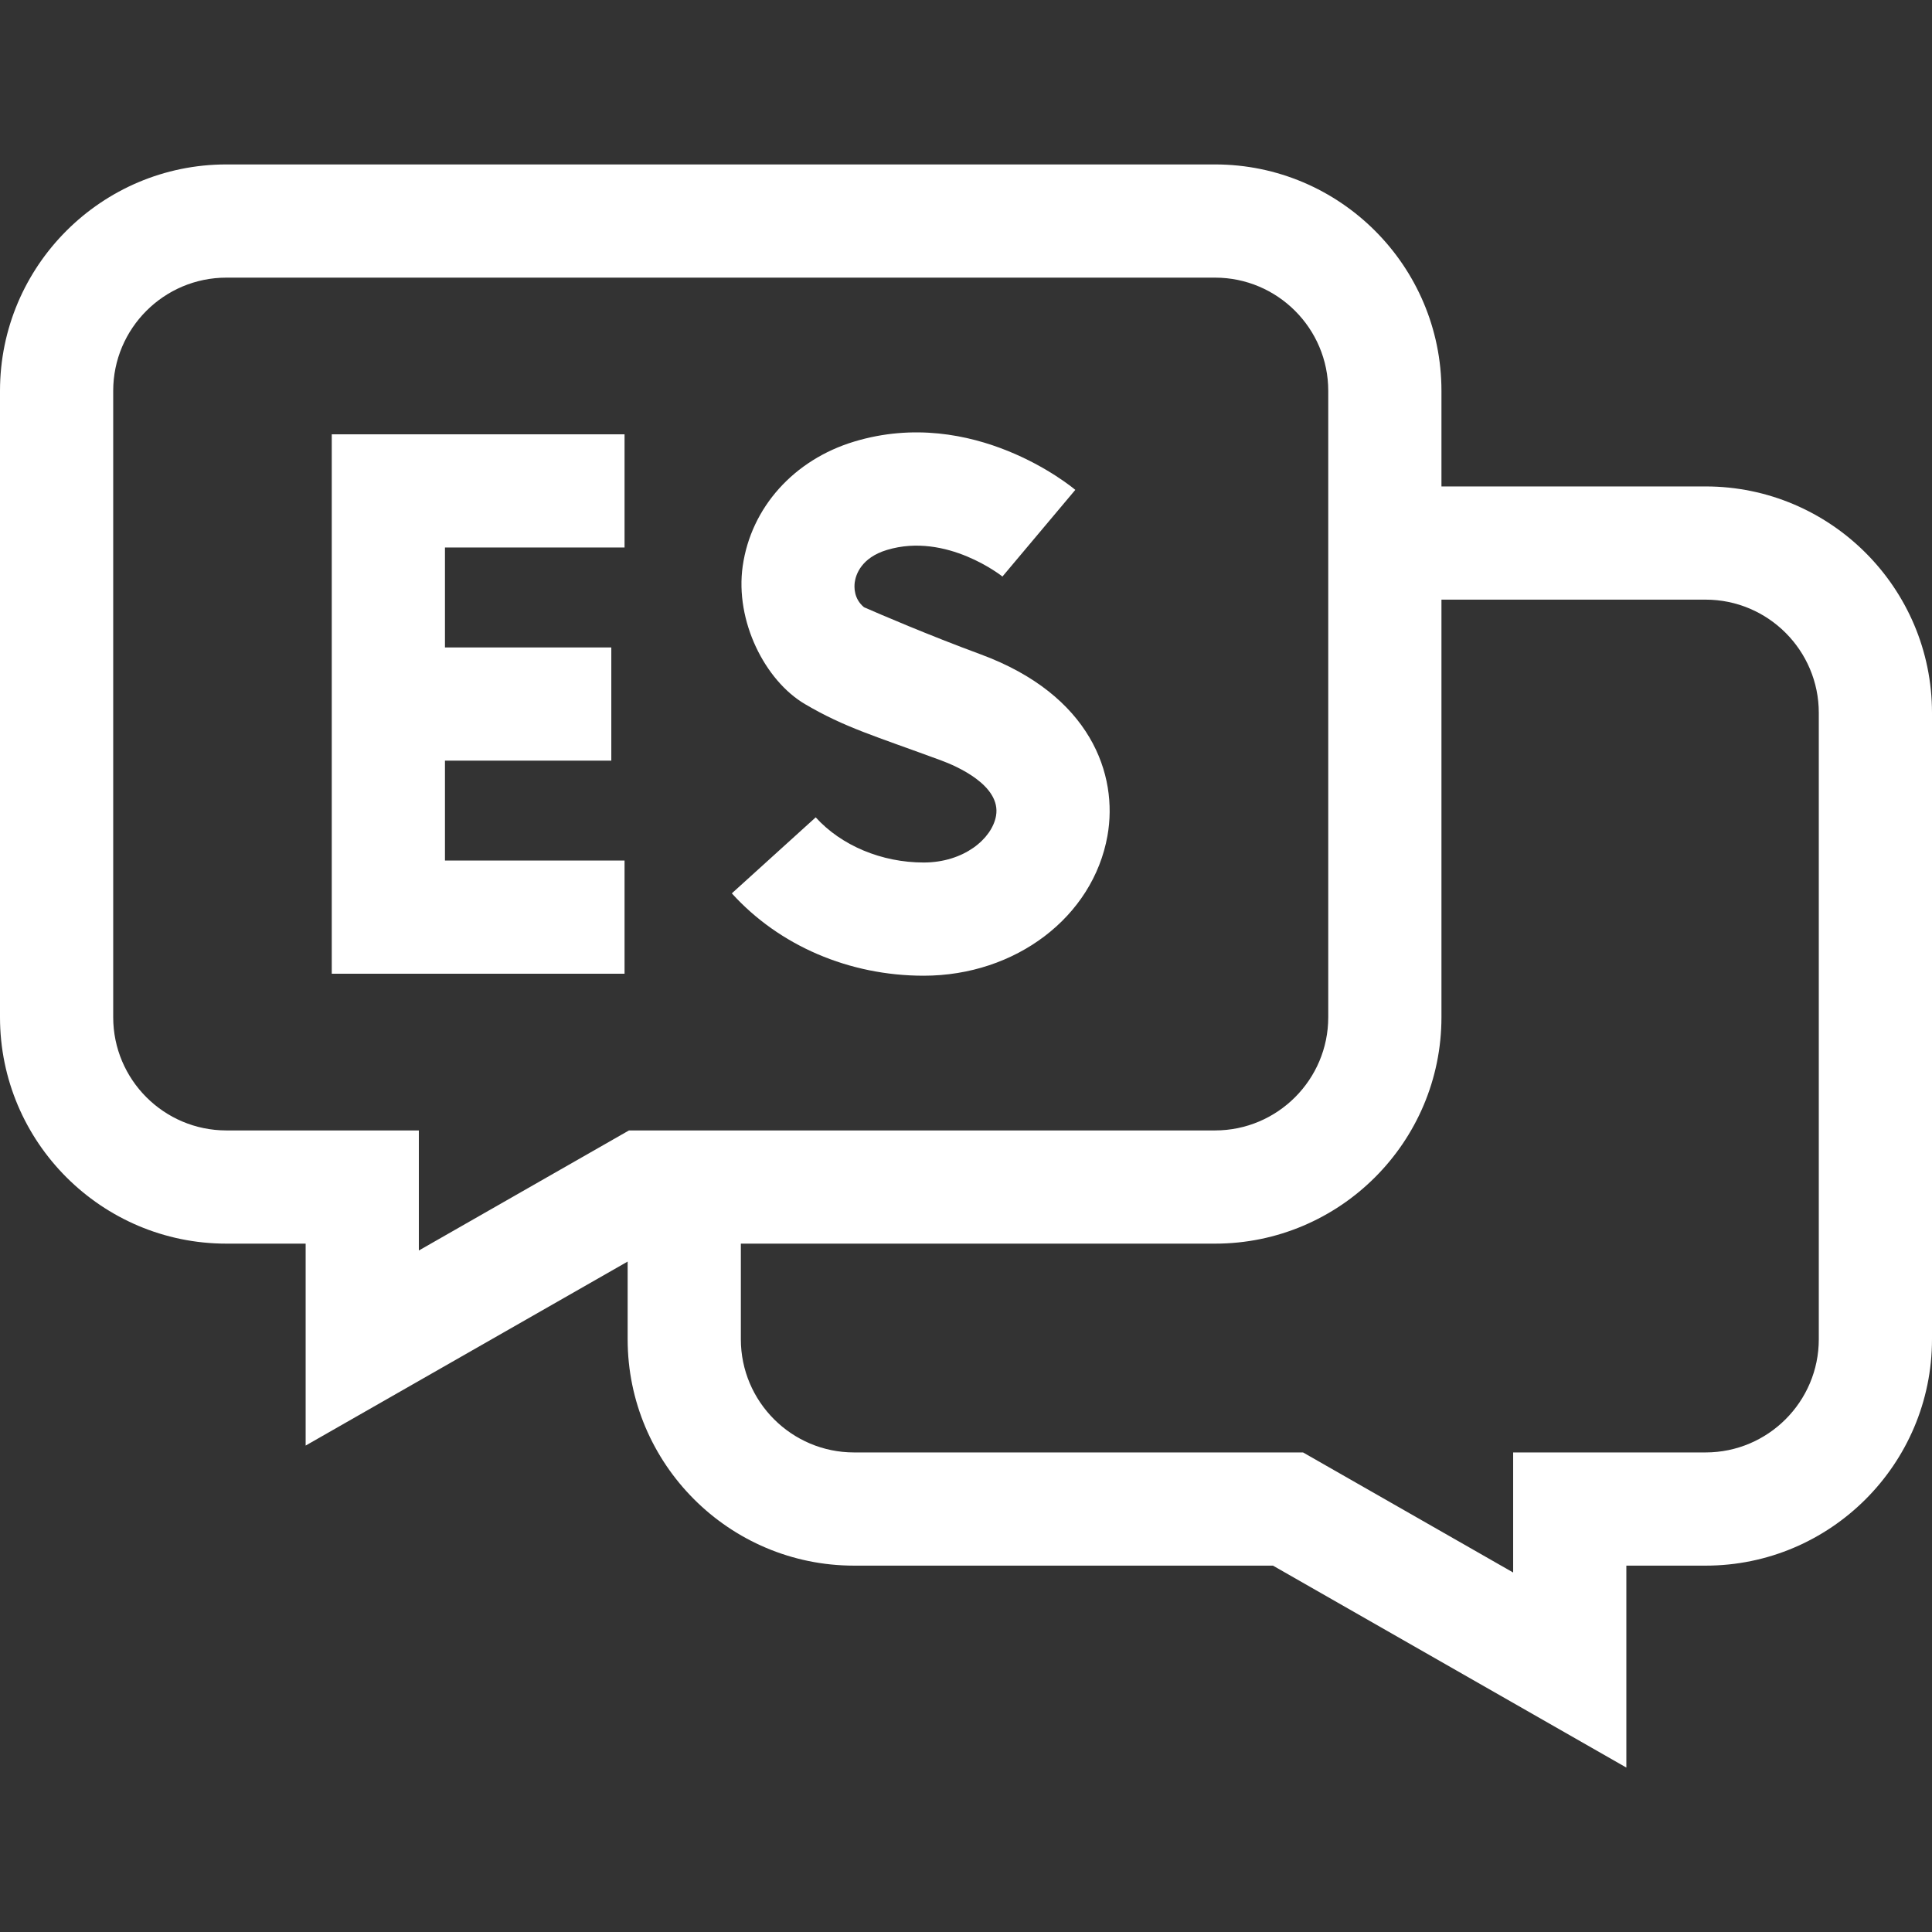
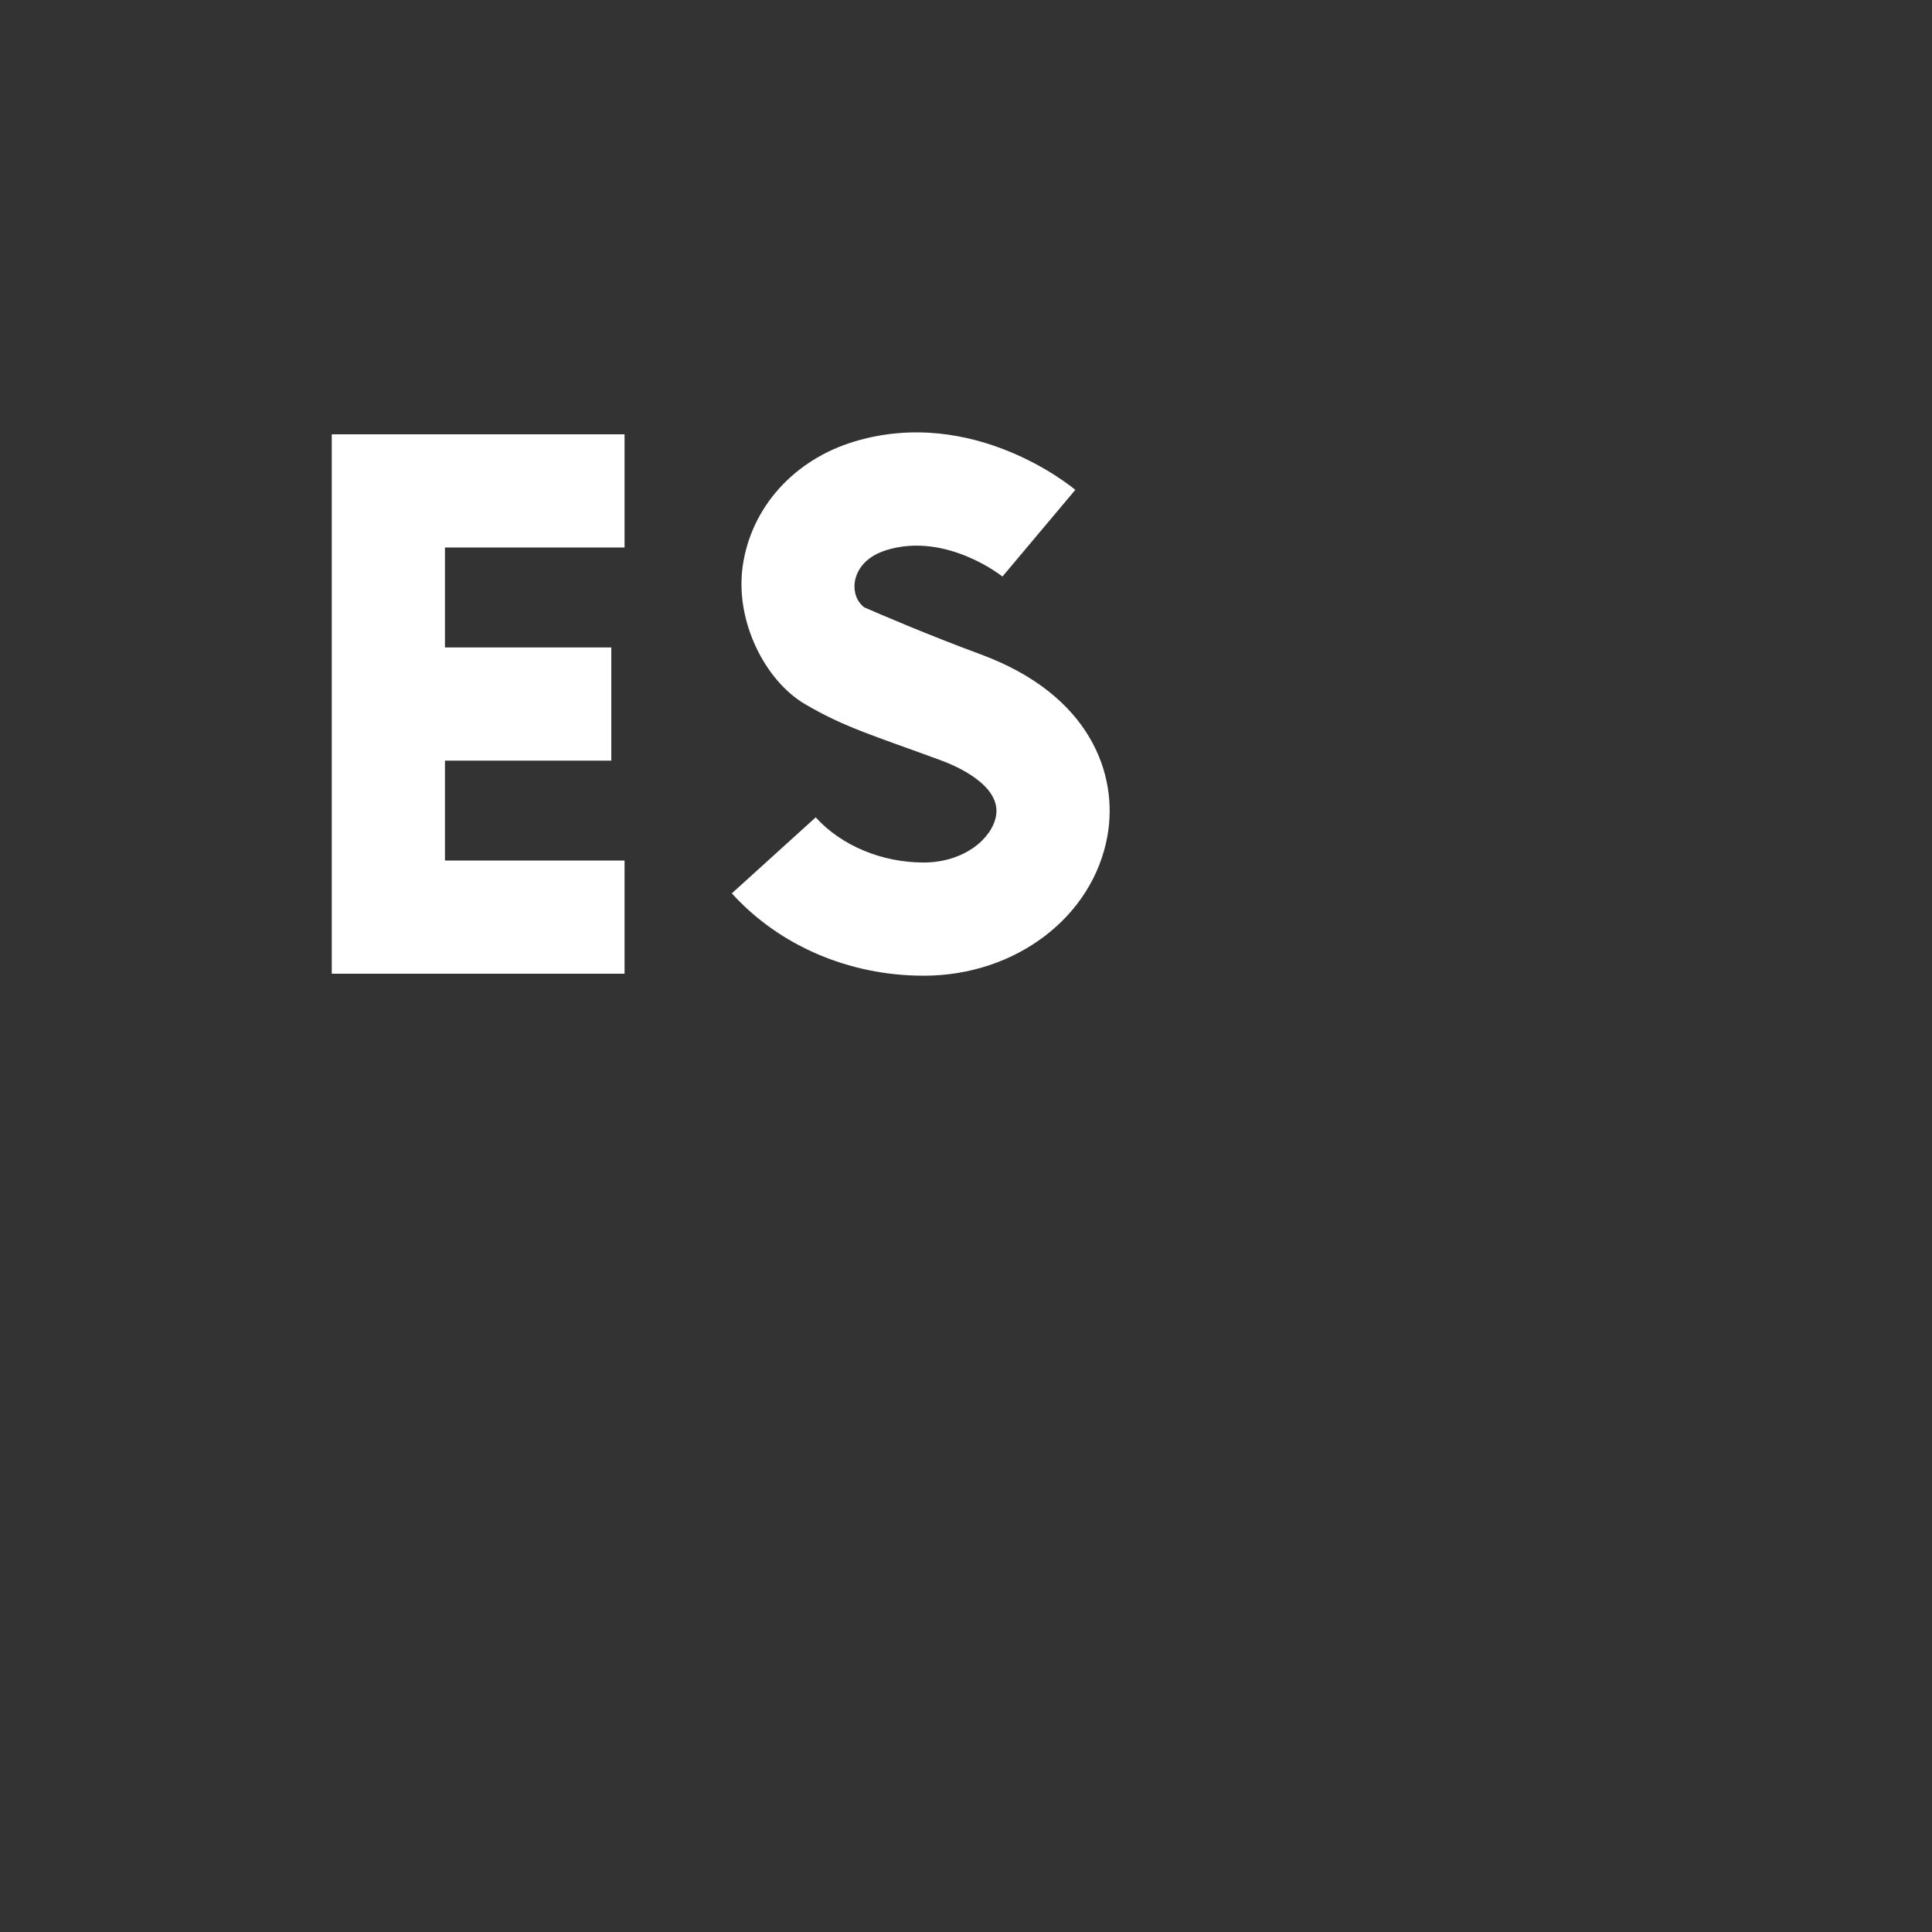
<svg xmlns="http://www.w3.org/2000/svg" version="1.1" width="512" height="512" x="0" y="0" viewBox="0 0 512 512" style="enable-background:new 0 0 512 512" xml:space="preserve" class="">
  <rect x="0" y="0" width="512" height="512" fill="#333333" stroke="none" />
  <g>
-     <path d="M452 128.91h-70v-25.333c0-33.084-26.916-60-60-60H60c-33.084 0-60 26.916-60 60v166c0 33.084 26.916 60 60 60h21v53.514l85.333-48.762v20.581c0 33.084 26.916 60 60 60H337.35L431 468.424V414.91h21c33.084 0 60-26.916 60-60v-166c0-33.084-26.916-60-60-60zM60 299.576c-16.542 0-30-13.458-30-30v-166c0-16.542 13.458-30 30-30h262c16.542 0 30 13.458 30 30v166c0 16.542-13.458 30-30 30H166.683L111 331.395v-31.819zm422 55.334c0 16.542-13.458 30-30 30h-51v31.819l-55.684-31.819H226.333c-16.542 0-30-13.458-30-30v-25.333H322c33.084 0 60-26.916 60-60V158.91h70c16.542 0 30 13.458 30 30z" fill="#ffffff" opacity="1" data-original="#000000" class="" />
    <path d="M165.513 228.052h-47.594v-26.476h44.084v-30h-44.084V145.1h47.594v-30H87.919v142.952h77.594zM196.828 149.991c-2.093 14.579 5.901 30.369 16.495 36.602s18.462 8.425 36.164 14.955c3.761 1.387 15.919 6.546 14.466 14.683-1.083 6.067-8.551 12.342-19.174 12.342-11.122 0-21.816-4.475-28.609-11.97l-22.229 20.146c12.57 13.87 31.1 21.825 50.839 21.825 24.388 0 44.872-15.59 48.707-37.069 2.891-16.193-4.422-37.333-33.618-48.102-13.873-5.117-26.798-10.688-30.9-12.482-2.727-2.255-2.631-5.363-2.444-6.666.268-1.869 1.638-6.441 8.54-8.521 15.814-4.763 30.542 7.004 30.688 7.123l-.091-.075 19.304-22.965c-1.088-.915-27.026-22.306-58.554-12.808-16.02 4.825-27.356 17.463-29.584 32.982z" fill="#ffffff" opacity="1" data-original="#000000" class="" />
  </g>
</svg>